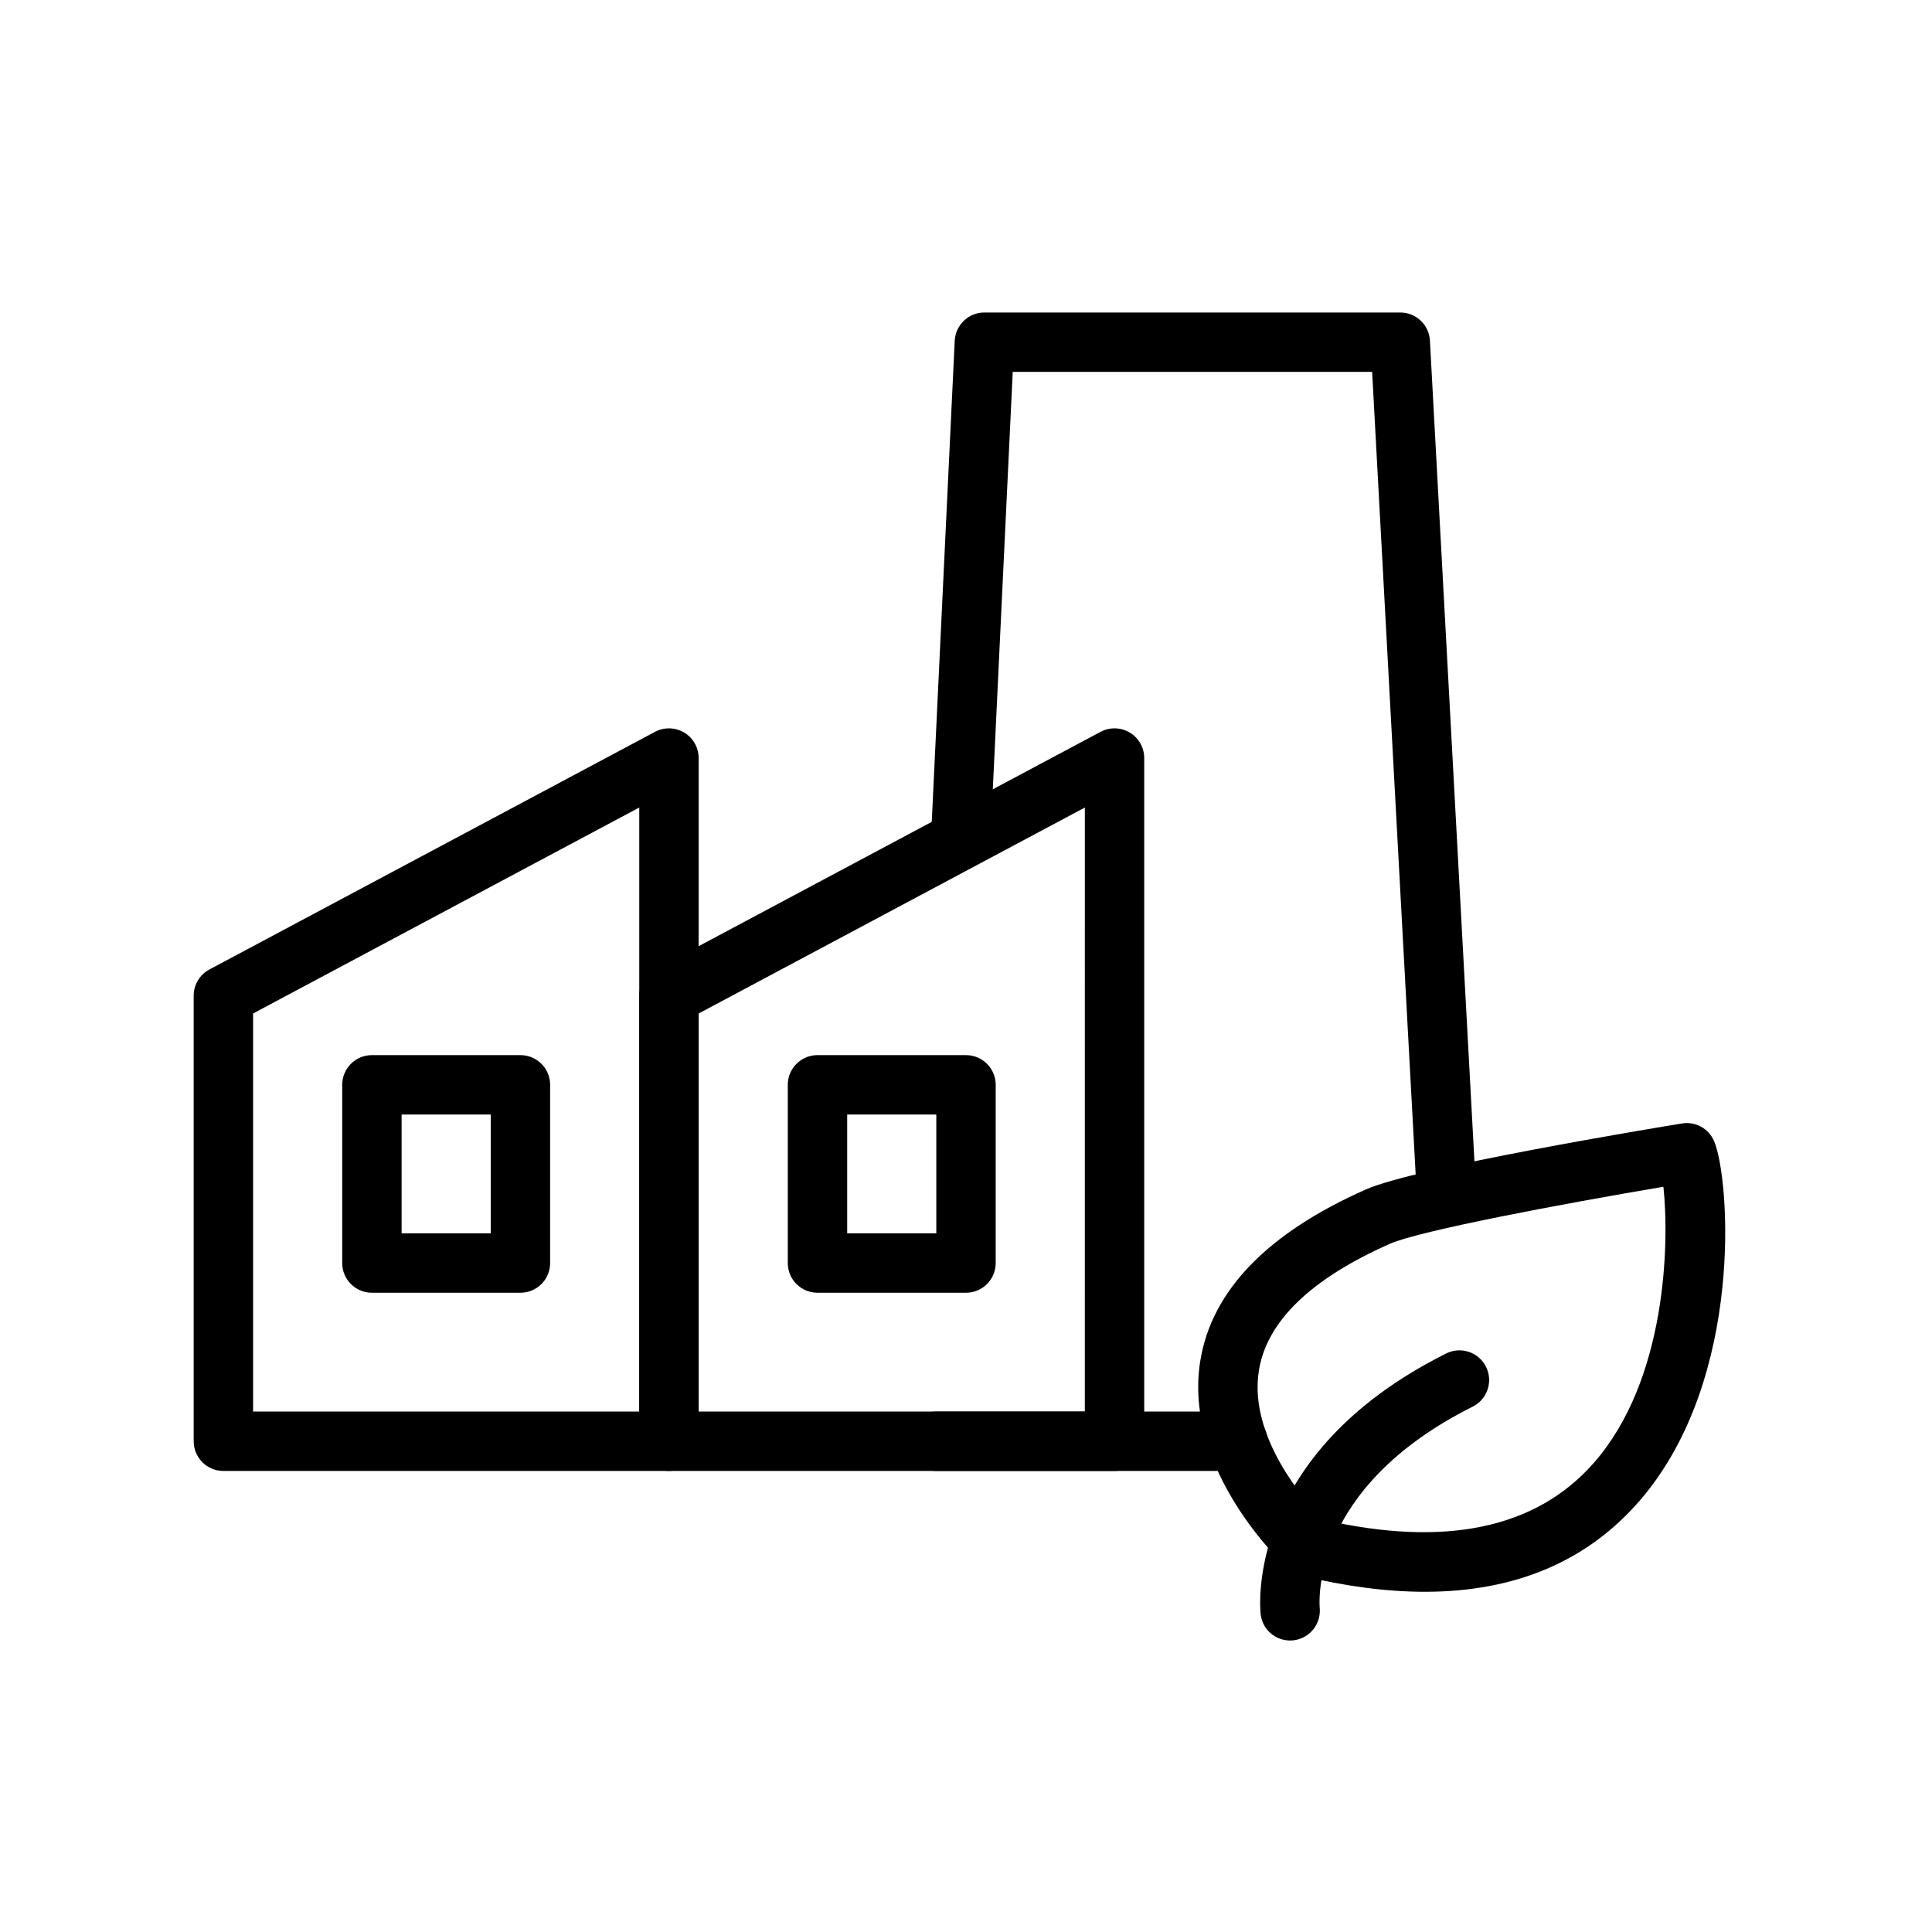
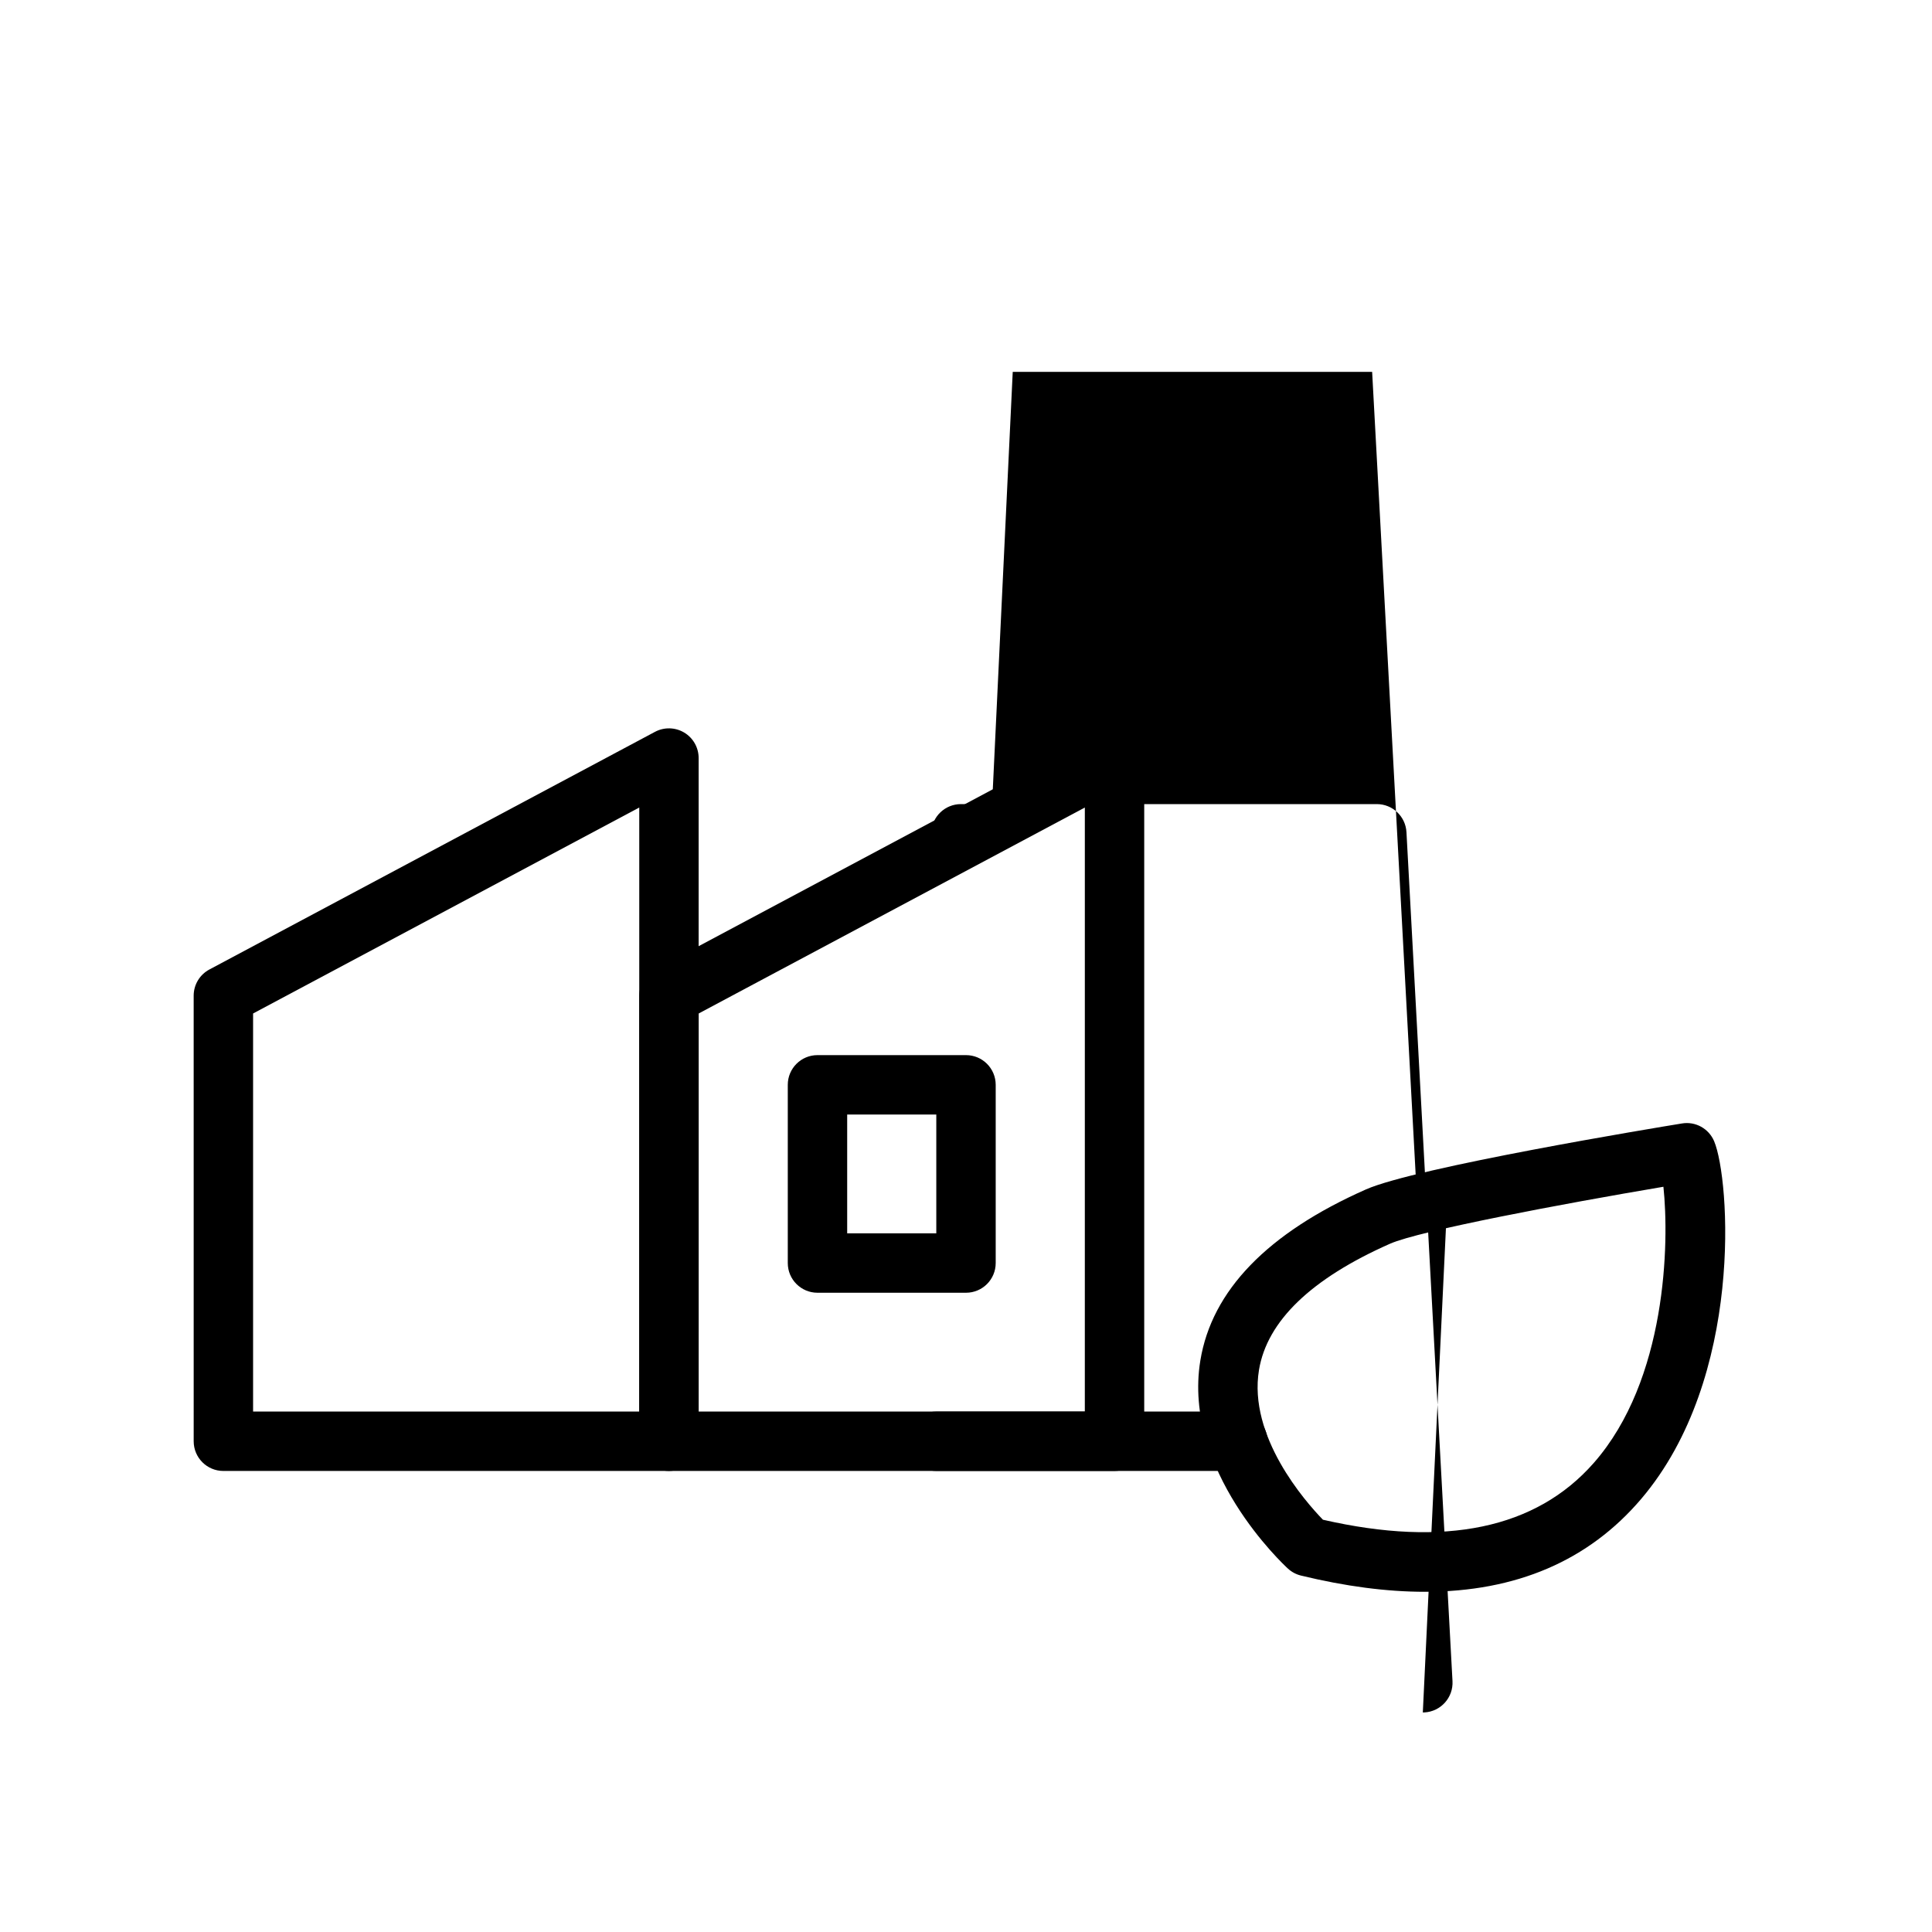
<svg xmlns="http://www.w3.org/2000/svg" fill="#000000" width="800px" height="800px" version="1.1" viewBox="144 144 512 512">
  <g>
    <path d="m321.28 533.82h-118.08c-4.348 0-7.871-3.523-7.871-7.871l-0.004-118.08c0-2.906 1.602-5.578 4.168-6.945l118.08-62.977c2.445-1.301 5.379-1.227 7.758 0.195 2.371 1.422 3.816 3.984 3.816 6.75v181.05c0 4.348-3.523 7.875-7.871 7.875zm-110.21-15.746h102.34v-160.07l-102.34 54.582z" />
    <path d="m439.36 533.82h-118.08c-4.348 0-7.871-3.523-7.871-7.871v-118.08c0-2.906 1.602-5.578 4.168-6.945l118.08-62.977c2.438-1.301 5.383-1.227 7.758 0.195 2.367 1.422 3.816 3.984 3.816 6.75v181.05c0 4.348-3.523 7.875-7.871 7.875zm-110.21-15.746h102.34l0.004-160.07-102.34 54.582z" />
-     <path d="m527.28 467.54c-4.152 0-7.625-3.246-7.852-7.445l-11.797-217.54h-95.246l-5.863 122.79c-0.207 4.344-3.762 7.699-8.242 7.488-4.34-0.207-7.695-3.898-7.488-8.242l6.219-130.28c0.203-4.195 3.668-7.496 7.867-7.496h110.21c4.184 0 7.633 3.269 7.859 7.445l12.199 224.98c0.234 4.344-3.094 8.051-7.434 8.289-0.141 0.008-0.285 0.012-0.43 0.012z" />
+     <path d="m527.28 467.54c-4.152 0-7.625-3.246-7.852-7.445l-11.797-217.54h-95.246l-5.863 122.79c-0.207 4.344-3.762 7.699-8.242 7.488-4.34-0.207-7.695-3.898-7.488-8.242c0.203-4.195 3.668-7.496 7.867-7.496h110.21c4.184 0 7.633 3.269 7.859 7.445l12.199 224.98c0.234 4.344-3.094 8.051-7.434 8.289-0.141 0.008-0.285 0.012-0.43 0.012z" />
    <path d="m472.03 533.82h-79.902c-4.348 0-7.871-3.523-7.871-7.871s3.523-7.871 7.871-7.871h79.898c4.348 0 7.871 3.523 7.871 7.871 0.004 4.344-3.519 7.871-7.867 7.871z" />
-     <path d="m281.92 486.59h-39.359c-4.348 0-7.871-3.523-7.871-7.871v-47.23c0-4.348 3.523-7.871 7.871-7.871h39.359c4.348 0 7.871 3.523 7.871 7.871v47.23c0 4.348-3.523 7.871-7.871 7.871zm-31.488-15.742h23.617v-31.488h-23.617z" />
    <path d="m400 486.59h-39.359c-4.348 0-7.871-3.523-7.871-7.871v-47.23c0-4.348 3.523-7.871 7.871-7.871h39.359c4.348 0 7.871 3.523 7.871 7.871v47.23c0 4.348-3.523 7.871-7.871 7.871zm-31.488-15.742h23.617v-31.488h-23.617z" />
-     <path d="m485.89 578.75c-3.953 0-7.348-2.945-7.801-6.957-0.191-1.723-4.121-42.465 49.156-69.105 3.898-1.945 8.617-0.367 10.562 3.519 1.945 3.891 0.367 8.617-3.519 10.562-43.004 21.504-40.668 52.043-40.547 53.336 0.402 4.301-2.734 8.16-7.027 8.602-0.273 0.027-0.551 0.043-0.824 0.043z" />
    <path d="m521.6 565.84c-10.086 0-21.031-1.43-32.824-4.297-1.289-0.312-2.477-0.945-3.453-1.84-1.145-1.051-27.992-25.992-23.219-55.152 3.031-18.539 17.797-33.793 43.879-45.34 13.223-5.856 76.578-16.312 83.758-17.484 3.586-0.598 7.109 1.359 8.523 4.711 4.168 9.887 8.023 62.656-19.34 94.801-13.941 16.379-33.152 24.602-57.324 24.602zm-27.008-19.098c32.32 7.402 56.465 2.359 71.75-15.023 19.391-22.047 20.059-58.438 18.48-73.215-26.637 4.5-64.668 11.652-72.469 15.105-20.887 9.246-32.559 20.492-34.707 33.43-2.918 17.633 12.23 34.836 16.945 39.703z" />
  </g>
</svg>